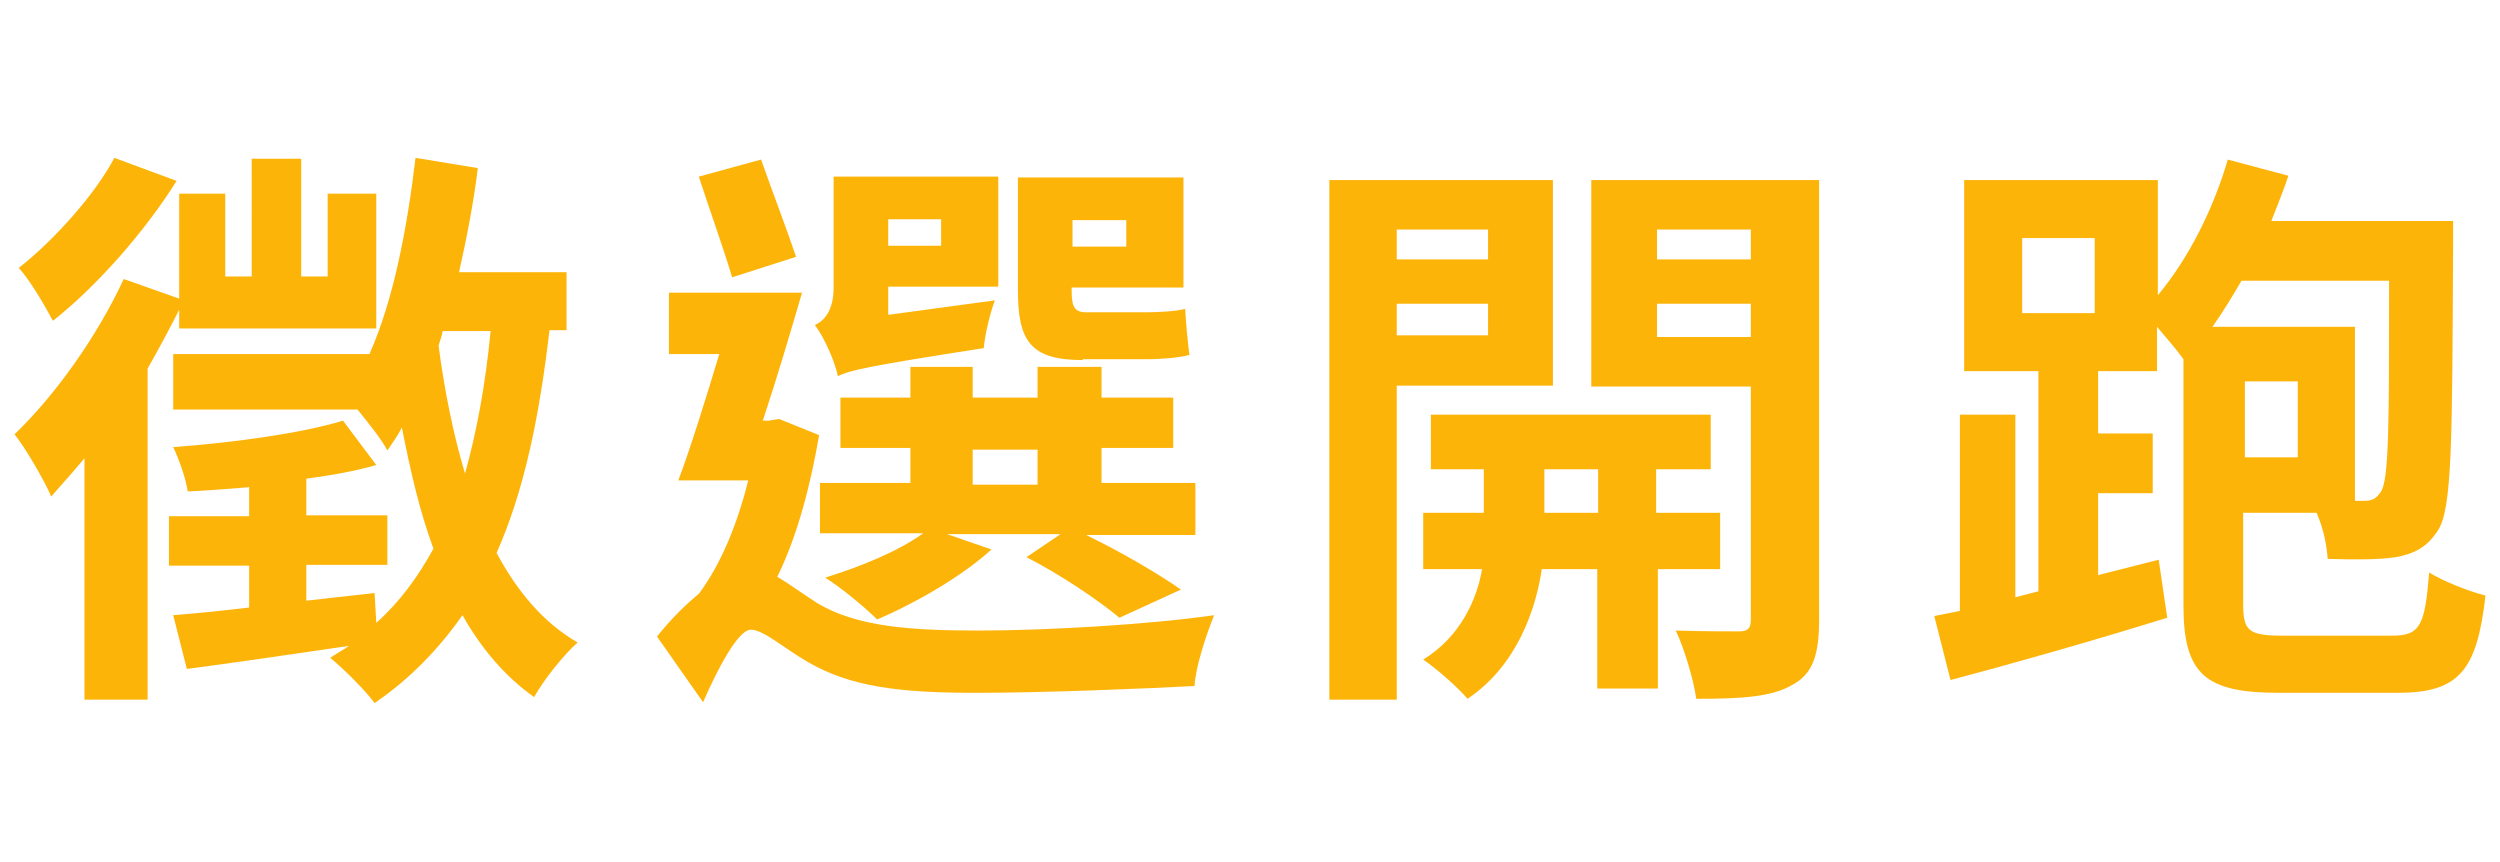
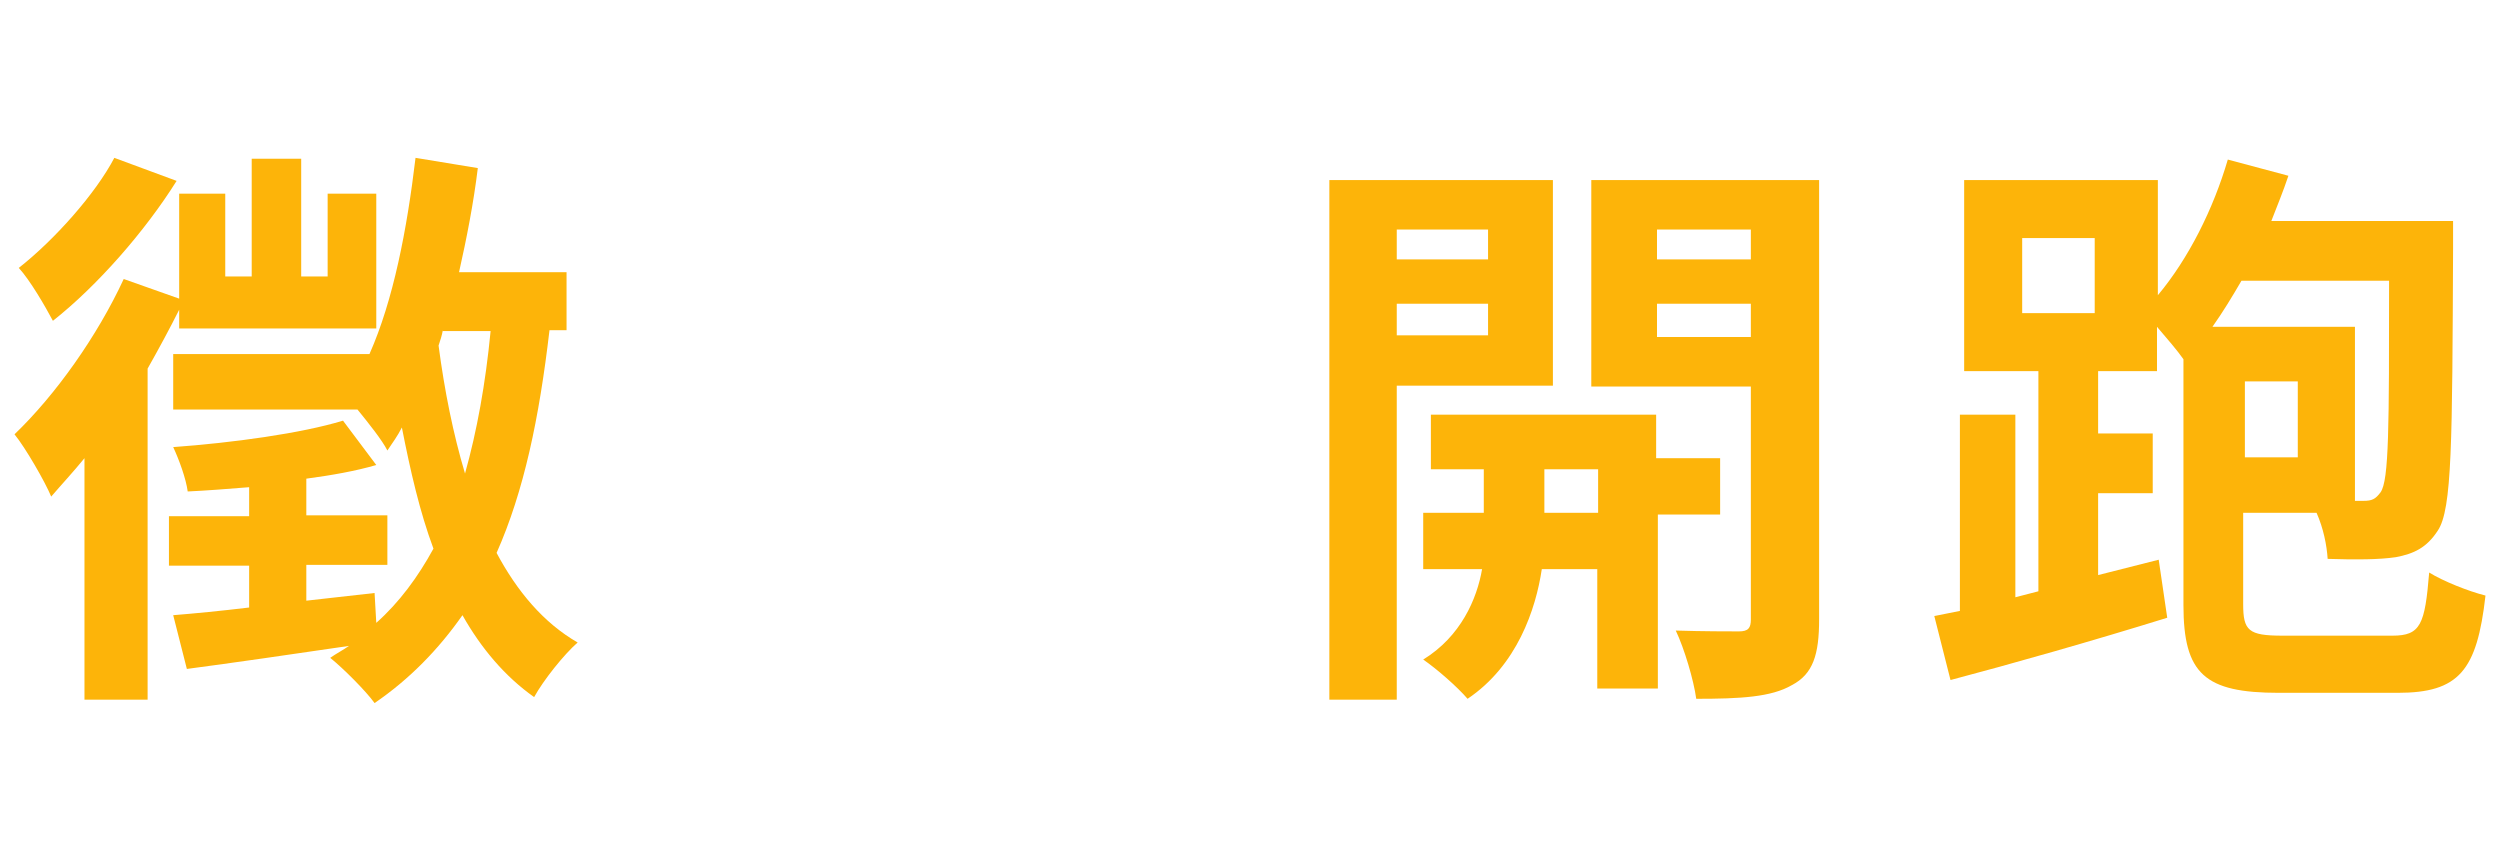
<svg xmlns="http://www.w3.org/2000/svg" version="1.1" id="圖層_1" x="0px" y="0px" viewBox="0 0 293 101" style="enable-background:new 0 0 293 101;" xml:space="preserve">
  <style type="text/css">
	.st0{enable-background:new    ;}
	.st1{fill:#fdb409;}
</style>
  <g class="st0">
    <path class="st1" d="M21,36.3c-1.1,2.2-2.4,4.6-3.7,6.9V82H9.9V53.7c-1.3,1.6-2.7,3.1-3.9,4.5c-0.7-1.7-3-5.7-4.3-7.3   c4.8-4.6,9.7-11.5,12.8-18.2L21,35V22.7h5.4v9.7h3.1V18.6h5.8v13.8h3.1v-9.7h5.7v15.8H21V36.3z M20.7,21.2   C17,27.1,11.4,33.5,6.2,37.6c-0.9-1.7-2.7-4.8-4-6.2c4.2-3.3,9-8.7,11.2-12.9L20.7,21.2z M64.4,38.7c-1.2,10.3-3,18.9-6.2,26.1   c2.4,4.5,5.5,8.2,9.5,10.5c-1.6,1.4-4,4.4-5.1,6.4c-3.4-2.4-6.2-5.7-8.4-9.6c-2.8,4-6.2,7.5-10.3,10.3c-1-1.4-3.7-4.1-5.2-5.3   c0.7-0.5,1.5-0.9,2.2-1.4c-6.8,1-13.7,2-19,2.7l-1.6-6.3c2.5-0.2,5.6-0.5,8.9-0.9v-4.9h-9.4v-5.8h9.4v-3.4c-2.5,0.2-5,0.4-7.2,0.5   c-0.2-1.5-1-3.7-1.7-5.2c6.9-0.5,15-1.6,19.9-3.1l3.9,5.2c-2.4,0.7-5.2,1.2-8.2,1.6v4.3h9.5v5.8h-9.5v4.2l8-0.9l0.2,3.5   c2.7-2.4,4.9-5.4,6.7-8.7c-1.6-4.3-2.7-9.1-3.7-14.2c-0.5,1-1.1,1.8-1.7,2.7c-0.6-1.2-2.2-3.2-3.5-4.8H20.3v-6.5h23   c2.8-6.3,4.4-14.6,5.4-23l7.3,1.2c-0.5,4.1-1.3,8.2-2.2,12.2h12.6v6.8H64.4z M51.9,38.7c-0.1,0.6-0.3,1.2-0.5,1.8   c0.7,5.3,1.7,10.3,3.1,15c1.4-5,2.4-10.5,3-16.7H51.9z" />
-     <path class="st1" d="M96,51c-1,5.8-2.5,11.7-4.9,16.6c1.2,0.7,2.7,1.8,4.7,3.1c4.7,2.8,11.1,3.2,19,3.2c7.8,0,19.9-0.7,27.5-1.8   c-0.9,2.2-2.2,6.1-2.3,8.3c-5.6,0.3-17.6,0.8-25.6,0.8c-9,0-14.7-0.7-19.7-3.6c-2.8-1.6-5.2-3.8-6.7-3.8c-1.5,0-3.9,4.6-5.6,8.5   L77,74.6c1.6-2,3.3-3.7,4.9-5c2.7-3.6,4.6-8.5,5.8-13.3h-8.2c1.5-4,3.2-9.5,4.8-14.8h-5.9v-7.2H94c-1.4,4.8-3,10.2-4.6,15h0.7   l1.2-0.2L96,51z M85.8,32.5c-0.9-3.1-2.7-8.1-3.9-11.8l7.3-2c1.3,3.7,3.1,8.4,4.1,11.4L85.8,32.5z M116.6,35.2   c-0.6,1.6-1.2,4.2-1.3,5.6c-13.5,2.1-15.8,2.6-17.1,3.3c-0.3-1.6-1.6-4.6-2.7-6c1.1-0.5,2.2-1.7,2.2-4.4v-13H117v12.9h-12.9v3.3   L116.6,35.2z M140.2,62.7h-12.9c4.1,2,8.4,4.5,11.1,6.4l-7.2,3.3c-2.4-2-6.8-5-10.9-7.1l4-2.7h-13.3l5.2,1.8   c-3.4,3.1-8.9,6.3-13.4,8.2c-1.4-1.4-4.3-3.8-6.1-4.9c4.2-1.3,8.6-3.1,11.5-5.2H96.1v-5.9h10.6v-4.1h-8.2v-5.9h8.2v-3.6h7.3v3.6   h7.6v-3.6h7.5v3.6h8.4v5.9h-8.4v4.1h11V62.7z M104.1,25.7v3.1h6.2v-3.1H104.1z M114,56.8h7.6v-4.1H114V56.8z M126.9,42.2   c-6.2,0-7.6-2.3-7.6-8.2V20.8h19.4v12.9h-13.1v0.4c0,1.8,0.3,2.5,1.7,2.5h7c1.3,0,3.5-0.1,4.6-0.4c0.1,1.7,0.3,3.9,0.5,5.4   c-1.1,0.3-3.1,0.5-5,0.5H126.9z M125.7,25.8v3.1h6.3v-3.1H125.7z" />
-     <path class="st1" d="M163.7,45.2V82h-7.9V21.1H182v24.1H163.7z M163.7,26.9v3.5h10.7v-3.5H163.7z M174.4,39.3v-3.7h-10.7v3.7H174.4   z M194.3,66.7v14h-7.1v-14h-6.5c-0.7,4.7-2.9,11.3-8.7,15.2c-1.2-1.4-3.6-3.5-5.2-4.6c4.4-2.7,6.3-7.1,6.9-10.6h-6.9v-6.6h7.1V55   h-6.2v-6.4h32.8V55h-6.4v5.1h7.5v6.6H194.3z M187.3,60.1V55h-6.3v5.1H187.3z M213.2,72.6c0,4.1-0.7,6.4-3.2,7.7   c-2.4,1.4-6,1.6-11.2,1.6c-0.3-2.2-1.4-5.9-2.4-8c3.1,0.1,6.4,0.1,7.4,0.1c1.1,0,1.4-0.4,1.4-1.4V45.3h-18.7V21.1h26.7V72.6z    M194.2,26.9v3.5h11v-3.5H194.2z M205.2,39.5v-3.9h-11v3.9H205.2z" />
+     <path class="st1" d="M163.7,45.2V82h-7.9V21.1H182v24.1H163.7z M163.7,26.9v3.5h10.7v-3.5H163.7z M174.4,39.3v-3.7h-10.7v3.7H174.4   z M194.3,66.7v14h-7.1v-14h-6.5c-0.7,4.7-2.9,11.3-8.7,15.2c-1.2-1.4-3.6-3.5-5.2-4.6c4.4-2.7,6.3-7.1,6.9-10.6h-6.9v-6.6h7.1V55   h-6.2v-6.4h32.8h-6.4v5.1h7.5v6.6H194.3z M187.3,60.1V55h-6.3v5.1H187.3z M213.2,72.6c0,4.1-0.7,6.4-3.2,7.7   c-2.4,1.4-6,1.6-11.2,1.6c-0.3-2.2-1.4-5.9-2.4-8c3.1,0.1,6.4,0.1,7.4,0.1c1.1,0,1.4-0.4,1.4-1.4V45.3h-18.7V21.1h26.7V72.6z    M194.2,26.9v3.5h11v-3.5H194.2z M205.2,39.5v-3.9h-11v3.9H205.2z" />
    <path class="st1" d="M280.4,74.5c3.3,0,3.8-1.3,4.3-7.4c1.6,1,4.6,2.2,6.6,2.7c-1,8.8-3.1,11.4-10.3,11.4h-13.9   c-8.7,0-11.2-2.2-11.2-10.3V42.1c-0.7-1-1.9-2.4-3.1-3.8v5.2h-6.9v7.3h6.4v7h-6.4v9.6l7.1-1.8l1,6.8c-8.7,2.7-18.2,5.4-25.4,7.3   l-1.9-7.5l3-0.6v-23h6.5v21.4l2.7-0.7V43.5h-8.7V21.1h22.7v13.5c3.6-4.3,6.5-10.1,8.2-15.9l7.1,1.9c-0.6,1.8-1.3,3.5-2,5.3h21.3   v3.3c-0.1,22.6-0.1,30.5-1.8,33c-1.3,2-2.8,2.7-4.9,3.1c-2,0.3-4.8,0.3-8,0.2c-0.1-1.6-0.5-3.6-1.3-5.4h-8.6v10.7   c0,3.1,0.6,3.7,4.6,3.7H280.4z M237,36.7h8.5v-8.8H237V36.7z M262.7,32.9c-1.1,1.9-2.2,3.7-3.4,5.4H276v20.4h1c1,0,1.4-0.2,2-1   c1-1.4,1-7.7,1-24.8H262.7z M269.3,44.7h-6.2v8.9h6.2V44.7z" />
  </g>
</svg>